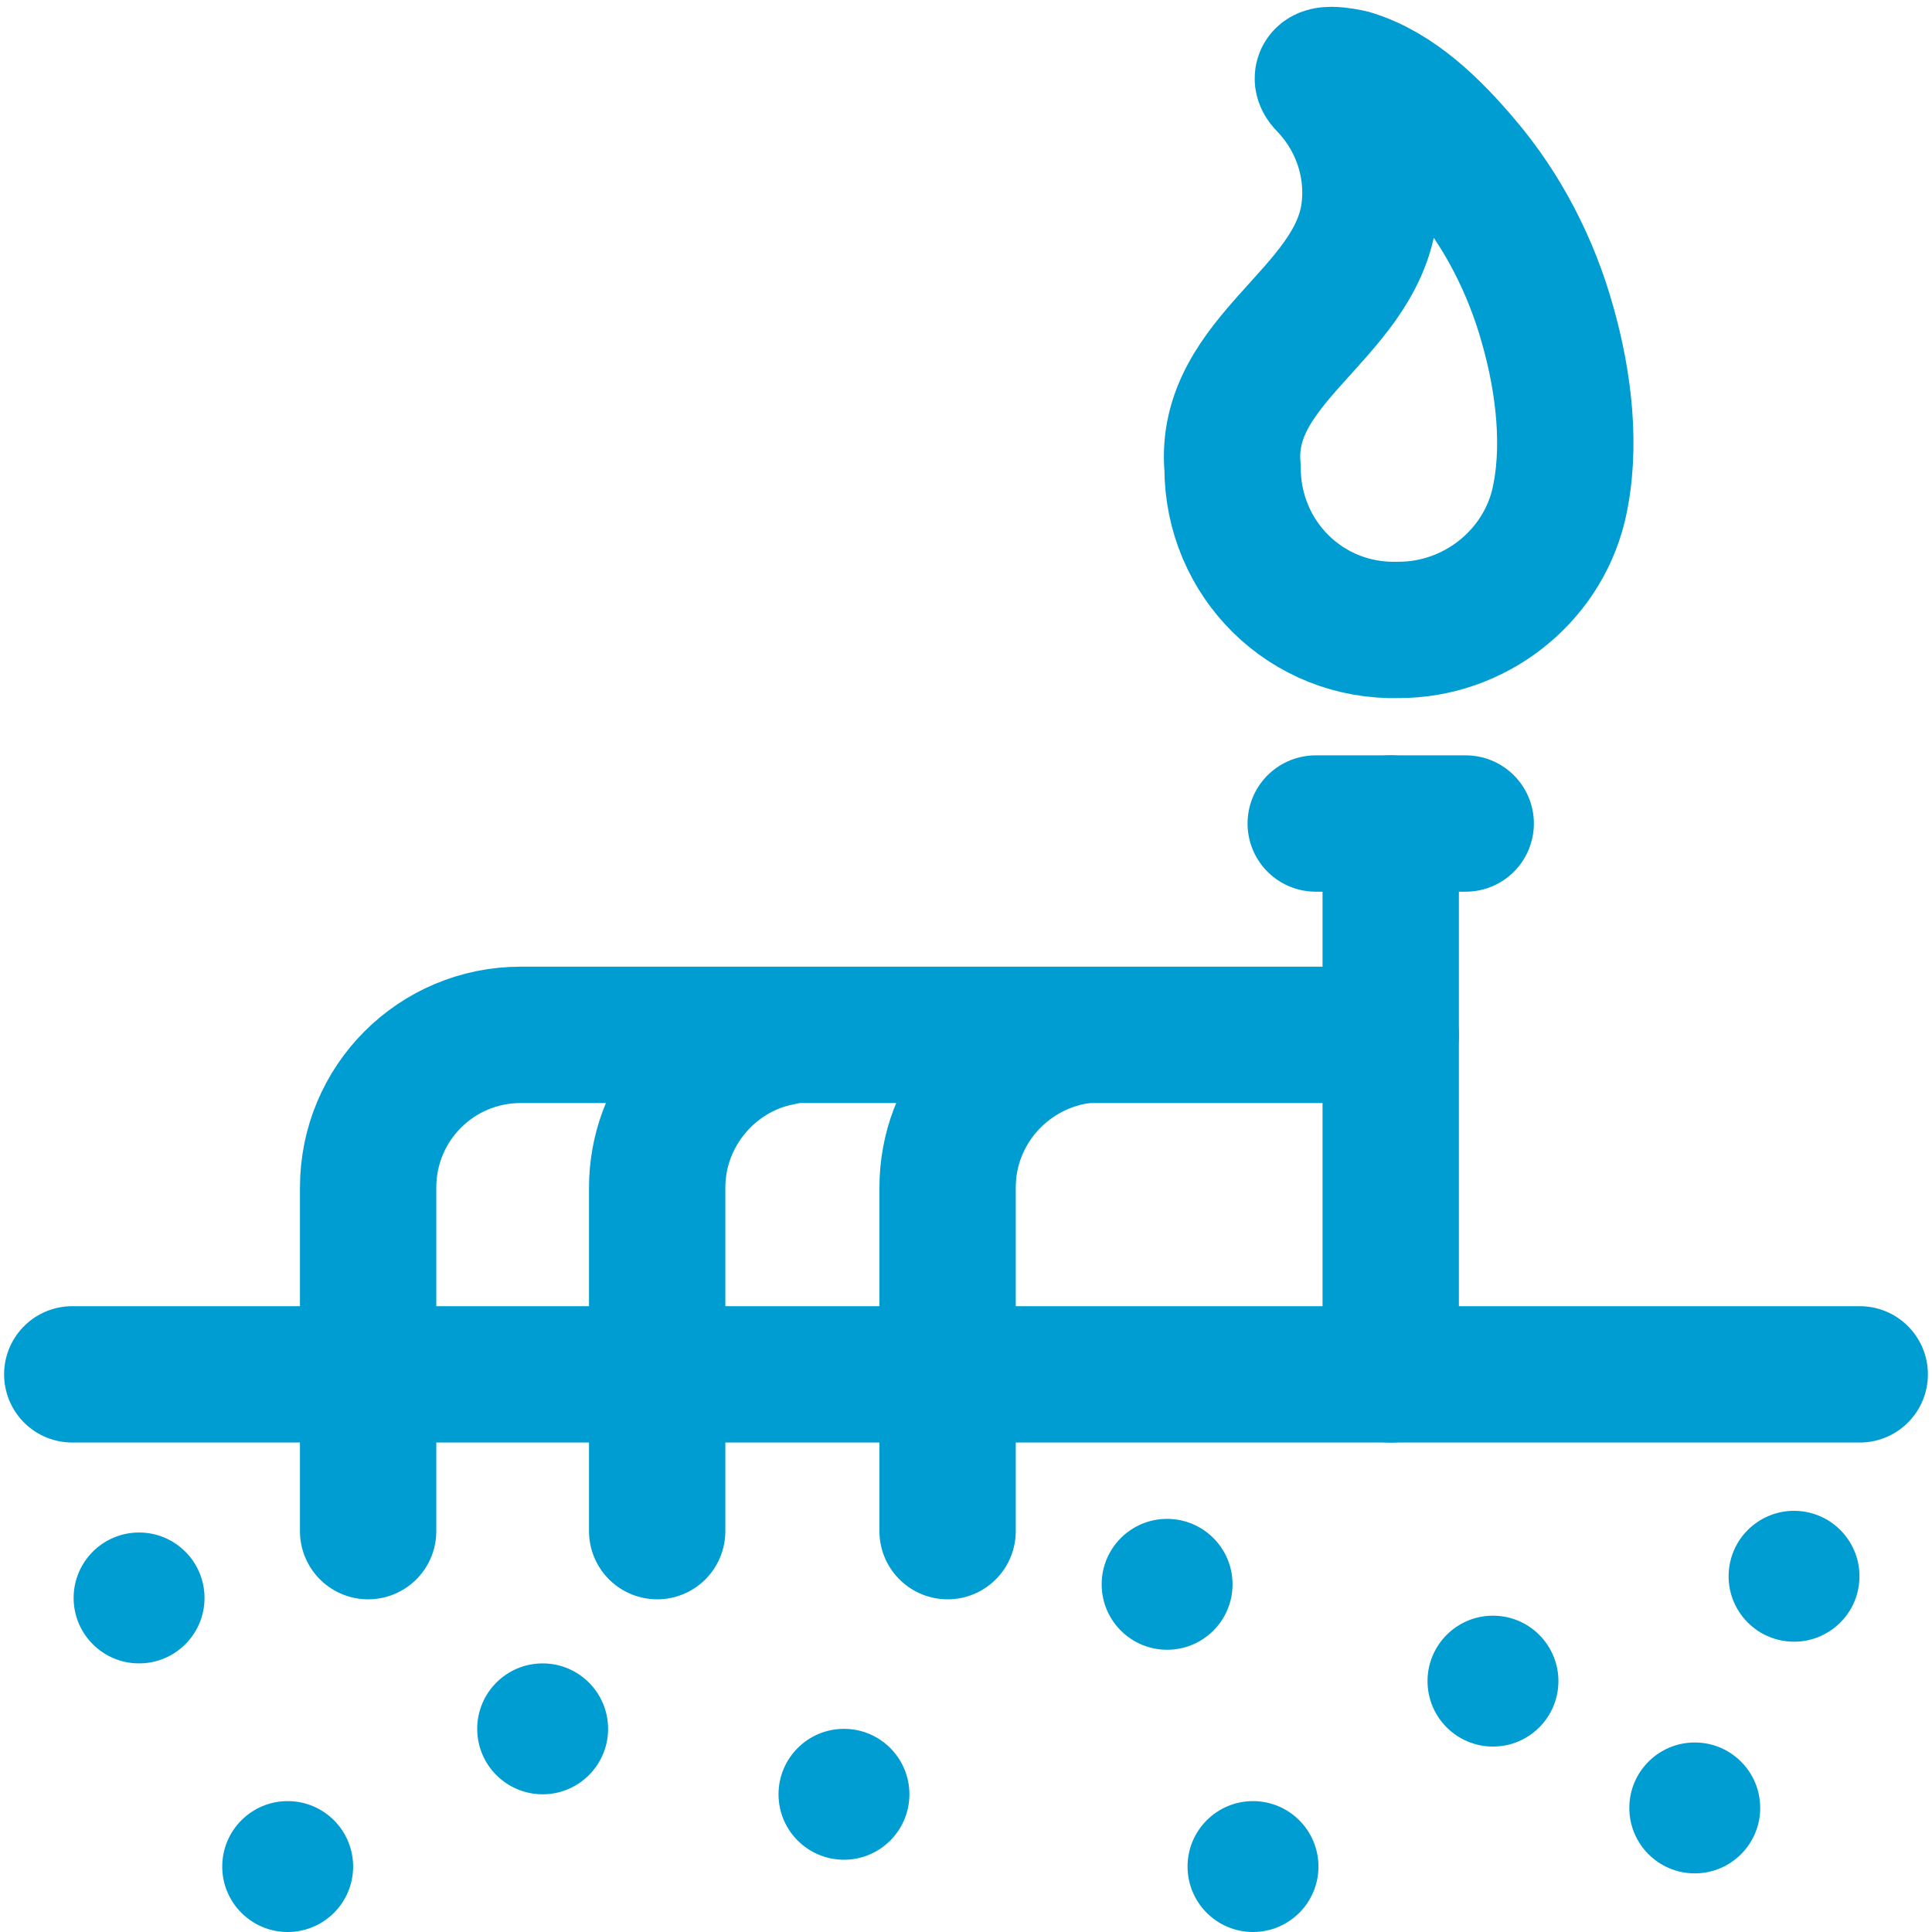
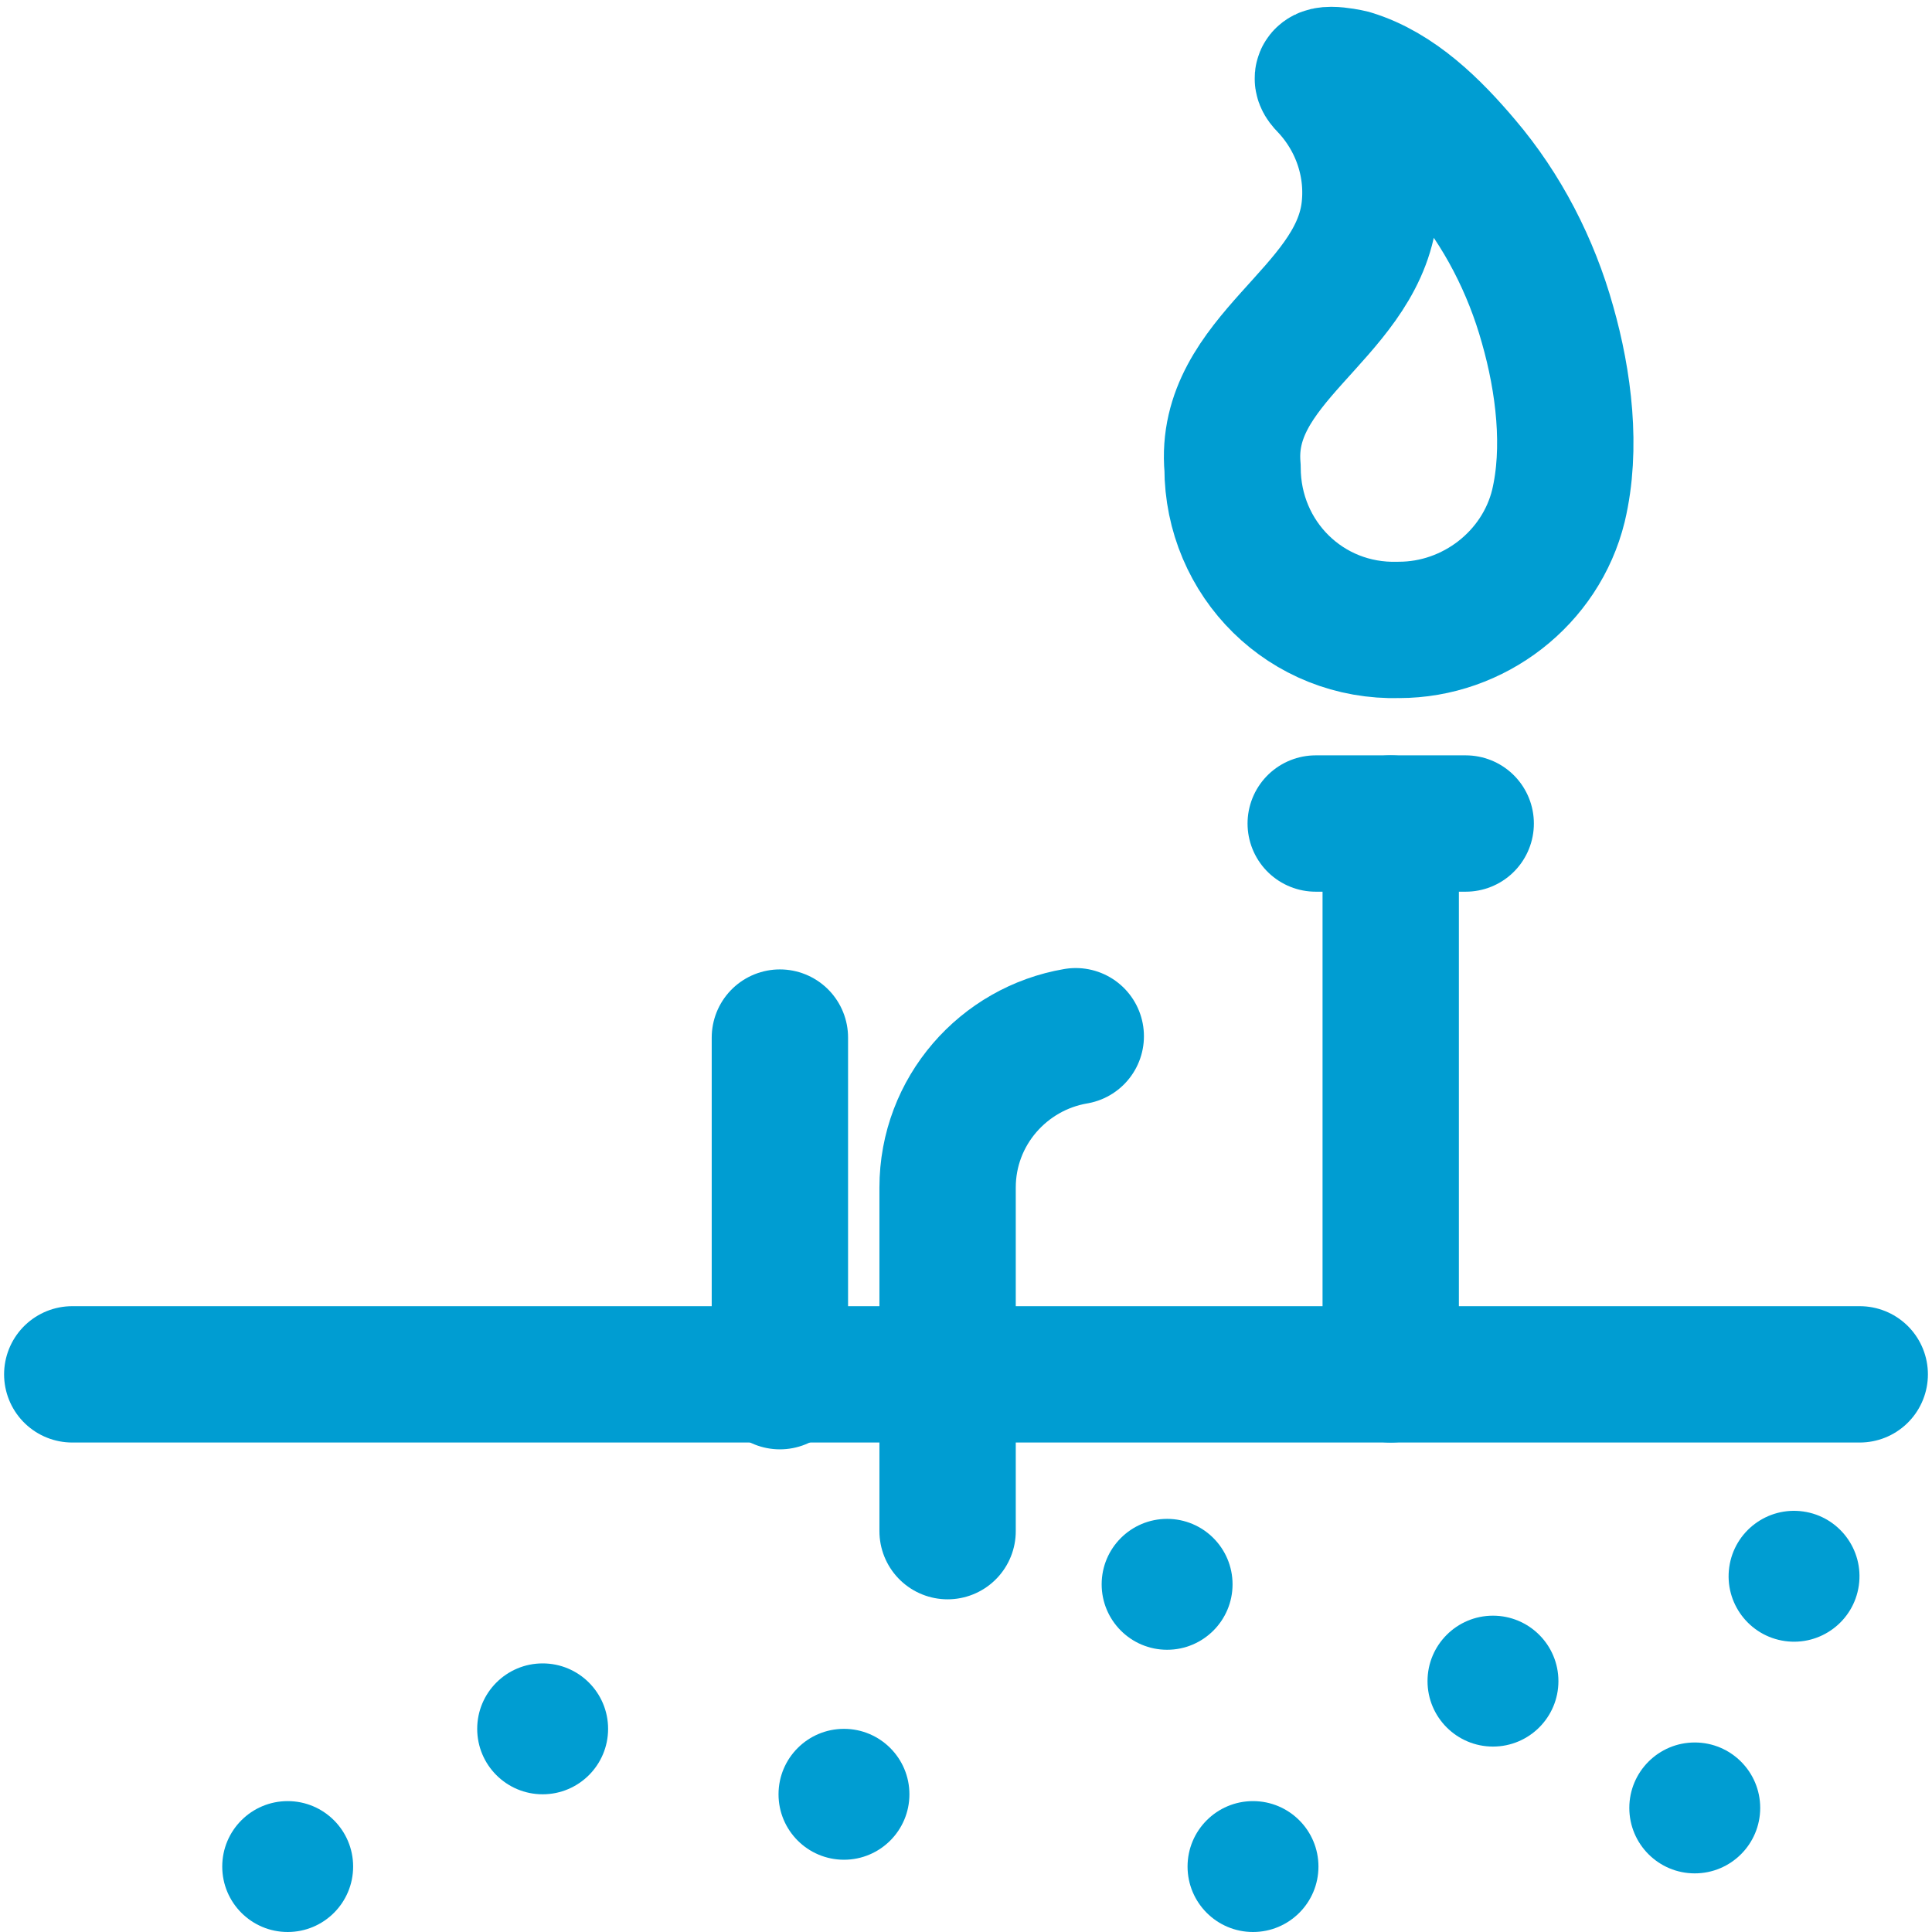
<svg xmlns="http://www.w3.org/2000/svg" version="1.1" id="Layer_1" x="0px" y="0px" viewBox="0 0 141.7 141.7" style="enable-background:new 0 0 141.7 141.7;" xml:space="preserve">
  <style type="text/css">
	.st0{fill:none;stroke:#009DD2;stroke-width:10;stroke-linecap:round;stroke-linejoin:round;stroke-miterlimit:10;}
	.st1{fill:#FFFFFF;stroke:#009DD2;stroke-width:10;stroke-linecap:round;stroke-linejoin:round;stroke-miterlimit:10;}
	.st2{fill:#009DD2;}
</style>
-   <circle class="st2" cx="10.2" cy="117.2" r="4.8" />
  <circle class="st2" cx="21.1" cy="136.9" r="4.8" />
  <circle class="st2" cx="61.9" cy="131.6" r="4.8" />
  <circle class="st2" cx="39.8" cy="126.8" r="4.8" />
  <circle class="st2" cx="91.9" cy="136.9" r="4.8" />
  <circle class="st2" cx="85.6" cy="116.2" r="4.8" />
  <circle class="st2" cx="109.5" cy="123.3" r="4.8" />
  <circle class="st2" cx="124.3" cy="132.6" r="4.8" />
  <ellipse transform="matrix(0.14 -0.99 0.99 0.14 -1.286 229.709)" class="st2" cx="131.6" cy="115.6" rx="4.8" ry="4.8" />
  <line class="st0" x1="5.3" y1="100.8" x2="136.4" y2="100.8" />
-   <path class="st0" d="M27,112.3V87.1c0-6.2,5-11.2,11.2-11.2H102" />
  <path class="st0" d="M78.9,76c-5.3,0.9-9.4,5.5-9.4,11.1v25.2" />
-   <path class="st0" d="M57.2,76.1c-5.1,1-9,5.6-9,11v25.2" />
+   <path class="st0" d="M57.2,76.1v25.2" />
  <line class="st0" x1="102" y1="100.8" x2="102" y2="60.4" />
  <line class="st0" x1="96.5" y1="60.4" x2="107.5" y2="60.4" />
  <path class="st0" d="M90.4,34.3c-0.7-7.9,8.9-11.2,10-18.6c0.5-3.5-0.7-7-3.1-9.5c-1.1-1.1,1.4-0.6,1.8-0.5c3.3,1,6,3.7,8.2,6.3  c2.9,3.4,5,7.5,6.2,11.8c1.2,4.2,1.8,9.1,0.8,13.3c-1.3,5.3-6.2,9.1-11.7,9.1C95.8,46.4,90.4,41,90.4,34.3" />
</svg>